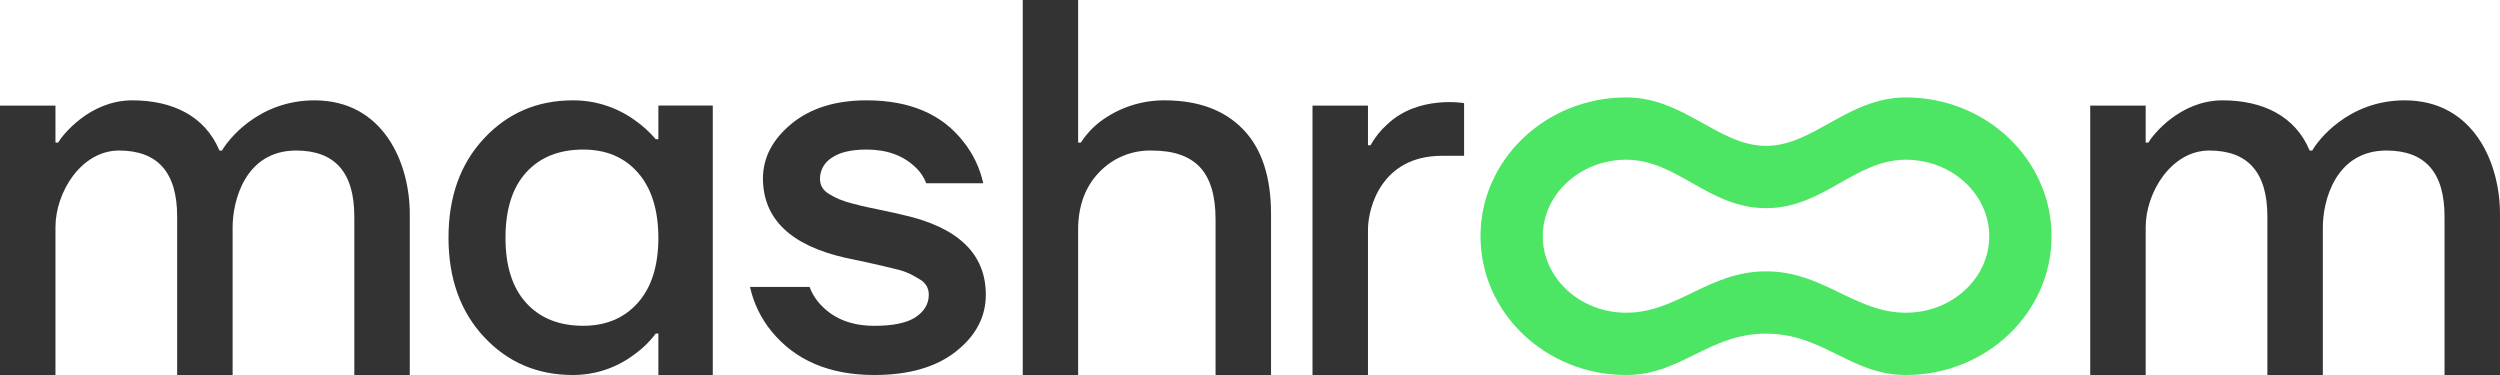
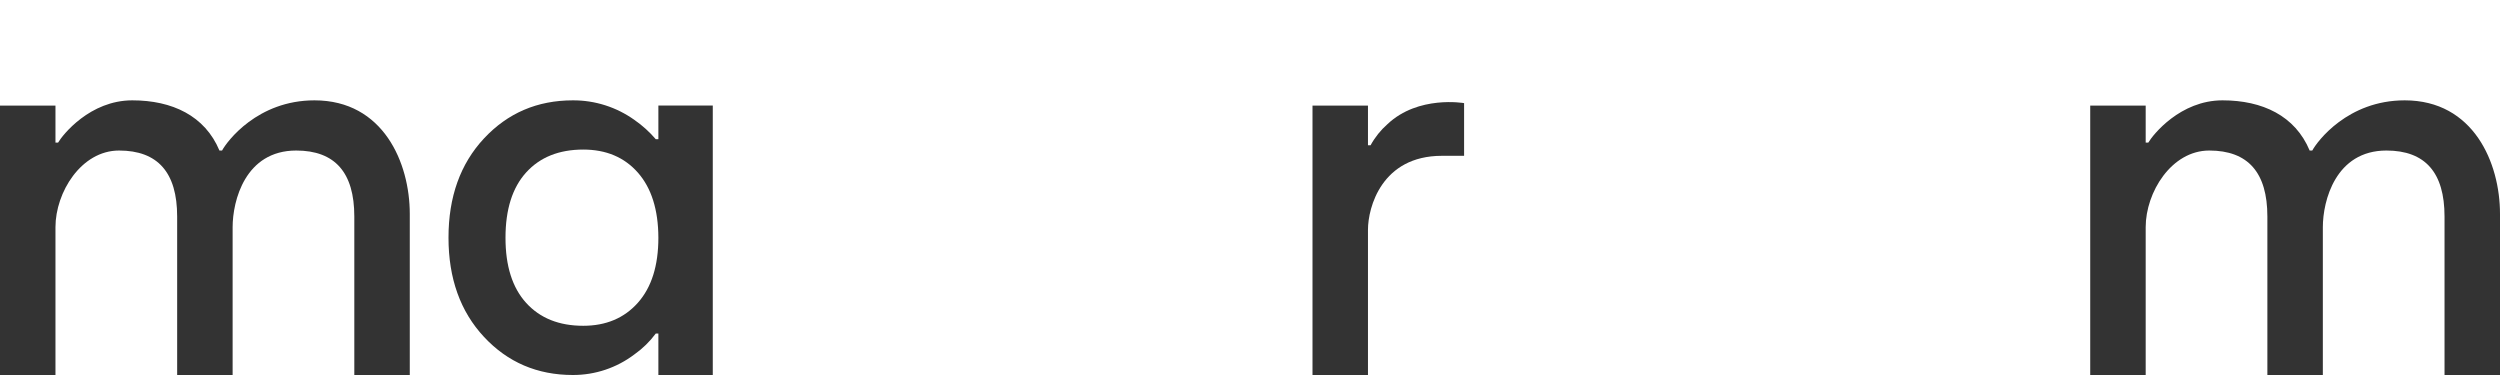
<svg xmlns="http://www.w3.org/2000/svg" width="800" height="120" viewBox="0 0 800 120" fill="none">
  <path d="M210.68 44.55H209.85C207.859 42.221 205.577 40.158 203.06 38.41C197.308 34.283 190.399 32.078 183.32 32.11C171.94 32.11 162.46 36.173 154.88 44.3C147.3 52.427 143.513 63.013 143.52 76.06C143.52 89.1 147.307 99.683 154.88 107.81C162.453 115.937 171.933 120 183.32 120C190.449 120.017 197.386 117.687 203.06 113.37C205.659 111.528 207.95 109.287 209.85 106.73H210.68V120H228.09V33.77H210.68V44.55ZM204.13 96.87C199.757 101.79 193.923 104.25 186.63 104.25C178.903 104.25 172.823 101.817 168.39 96.95C163.957 92.083 161.747 85.12 161.76 76.06C161.76 66.987 163.97 60.02 168.39 55.16C172.81 50.3 178.89 47.867 186.63 47.86C193.963 47.86 199.797 50.323 204.13 55.25C208.463 60.177 210.647 67.113 210.68 76.06C210.68 85.013 208.497 91.95 204.13 96.87Z" fill="#333333" />
-   <path d="M288.93 68.76C287.59 68.43 285.74 68.01 283.36 67.52L277.81 66.35C276.48 66.08 274.88 65.69 273 65.19C271.506 64.825 270.039 64.357 268.61 63.79C267.494 63.313 266.415 62.755 265.38 62.12C264.414 61.603 263.609 60.832 263.05 59.89C262.606 59.045 262.379 58.104 262.39 57.15C262.403 55.82 262.751 54.515 263.403 53.356C264.055 52.197 264.99 51.221 266.12 50.52C268.613 48.747 272.343 47.86 277.31 47.86C283.723 47.86 288.867 49.687 292.74 53.34C294.365 54.785 295.615 56.604 296.38 58.64H314.63C313.58 53.792 311.42 49.253 308.32 45.38C301.473 36.533 291.14 32.11 277.32 32.11C267.38 32.11 259.38 34.597 253.32 39.57C247.26 44.543 244.2 50.353 244.14 57C244.14 70.04 252.987 78.55 270.68 82.53C271.89 82.76 273.75 83.14 276.24 83.69L281.79 84.94C283.01 85.22 284.61 85.6 286.6 86.1C288.14 86.444 289.641 86.943 291.08 87.59C292.073 88.09 293.123 88.67 294.23 89.33C295.193 89.851 295.996 90.626 296.55 91.57C296.994 92.414 297.221 93.356 297.21 94.31C297.21 97.19 295.83 99.56 293.07 101.44C290.31 103.32 285.88 104.26 279.8 104.26C272.84 104.26 267.31 102.213 263.21 98.12C261.37 96.361 259.955 94.207 259.07 91.82H240C241.144 96.983 243.472 101.81 246.8 105.92C254.433 115.307 265.433 120 279.8 120C290.847 120 299.553 117.487 305.92 112.46C312.287 107.433 315.467 101.38 315.46 94.3C315.46 81.247 306.617 72.733 288.93 68.76Z" fill="#333333" />
-   <path d="M372.92 32.11C365.432 32.019 358.123 34.394 352.12 38.87C349.661 40.745 347.546 43.032 345.87 45.63H345V0H327.28V120H345V73.52C345 65.973 347.226 59.86 351.68 55.18C353.857 52.877 356.499 51.063 359.429 49.856C362.359 48.65 365.512 48.078 368.68 48.18C375.553 48.18 380.653 49.953 383.98 53.5C387.306 57.047 388.973 62.597 388.98 70.15V120H406.73V68.45C406.73 56.617 403.77 47.617 397.85 41.45C391.93 35.283 383.62 32.17 372.92 32.11Z" fill="#333333" />
  <path d="M444 39.72C441.815 41.64 439.984 43.928 438.59 46.48H437.75V33.8H420V120H437.75V73.52C437.75 66.42 442.1 49.86 461.41 49.86H468.51V33C468.51 33 453.85 30.41 444 39.72Z" fill="#333333" />
  <path d="M769.5 32.11C751.25 32.11 741.5 45.24 739.93 48.17H739.09C734.44 37.05 724 32.11 711.2 32.11C697.67 32.11 688.93 43.11 687.46 45.63H686.62V33.8H668.87V120H686.62V72.68C686.62 61.56 694.84 48.17 706.97 48.17C719.37 48.17 725.567 55.21 725.56 69.29V120H743.31V72.68C743.31 64.27 747.36 48.17 763.66 48.17C776.06 48.17 782.257 55.21 782.25 69.29V120H800V68.45C800 52.13 791.56 32.11 769.5 32.11Z" fill="#333333" />
  <path d="M100.63 32.11C82.38 32.11 72.63 45.24 71.06 48.17H70.22C65.57 37.05 55.12 32.11 42.33 32.11C28.8 32.11 20.06 43.11 18.59 45.63H17.75V33.8H0V120H17.75V72.68C17.75 61.56 25.97 48.17 38.1 48.17C50.5 48.17 56.697 55.21 56.69 69.29V120H74.44V72.68C74.44 64.27 78.44 48.17 94.79 48.17C107.19 48.17 113.387 55.21 113.38 69.29V120H131.13V68.45C131.13 52.13 122.69 32.11 100.63 32.11Z" fill="#333333" />
-   <path d="M609.87 31.18C591.34 31.18 580.35 46.68 565.13 46.68C549.91 46.68 538.92 31.18 520.38 31.18C494.63 31.18 473.76 51.06 473.76 75.59C473.76 100.12 494.63 120 520.38 120C538 120 546.76 106.76 565.13 106.76C583.5 106.76 592.26 120 609.87 120C635.62 120 656.49 100.12 656.49 75.59C656.49 51.06 635.62 31.18 609.87 31.18ZM609.87 100.07C593.5 100.07 583.5 86.83 565.13 86.83C546.76 86.83 536.76 100.07 520.38 100.07C505.66 100.07 493.69 89.07 493.69 75.59C493.69 62.11 505.69 51.11 520.38 51.11C536.76 51.11 546.76 66.61 565.13 66.61C583.5 66.61 593.5 51.11 609.87 51.11C624.59 51.11 636.56 62.11 636.56 75.59C636.56 89.07 624.59 100.07 609.87 100.07Z" fill="#4DE564" />
</svg>